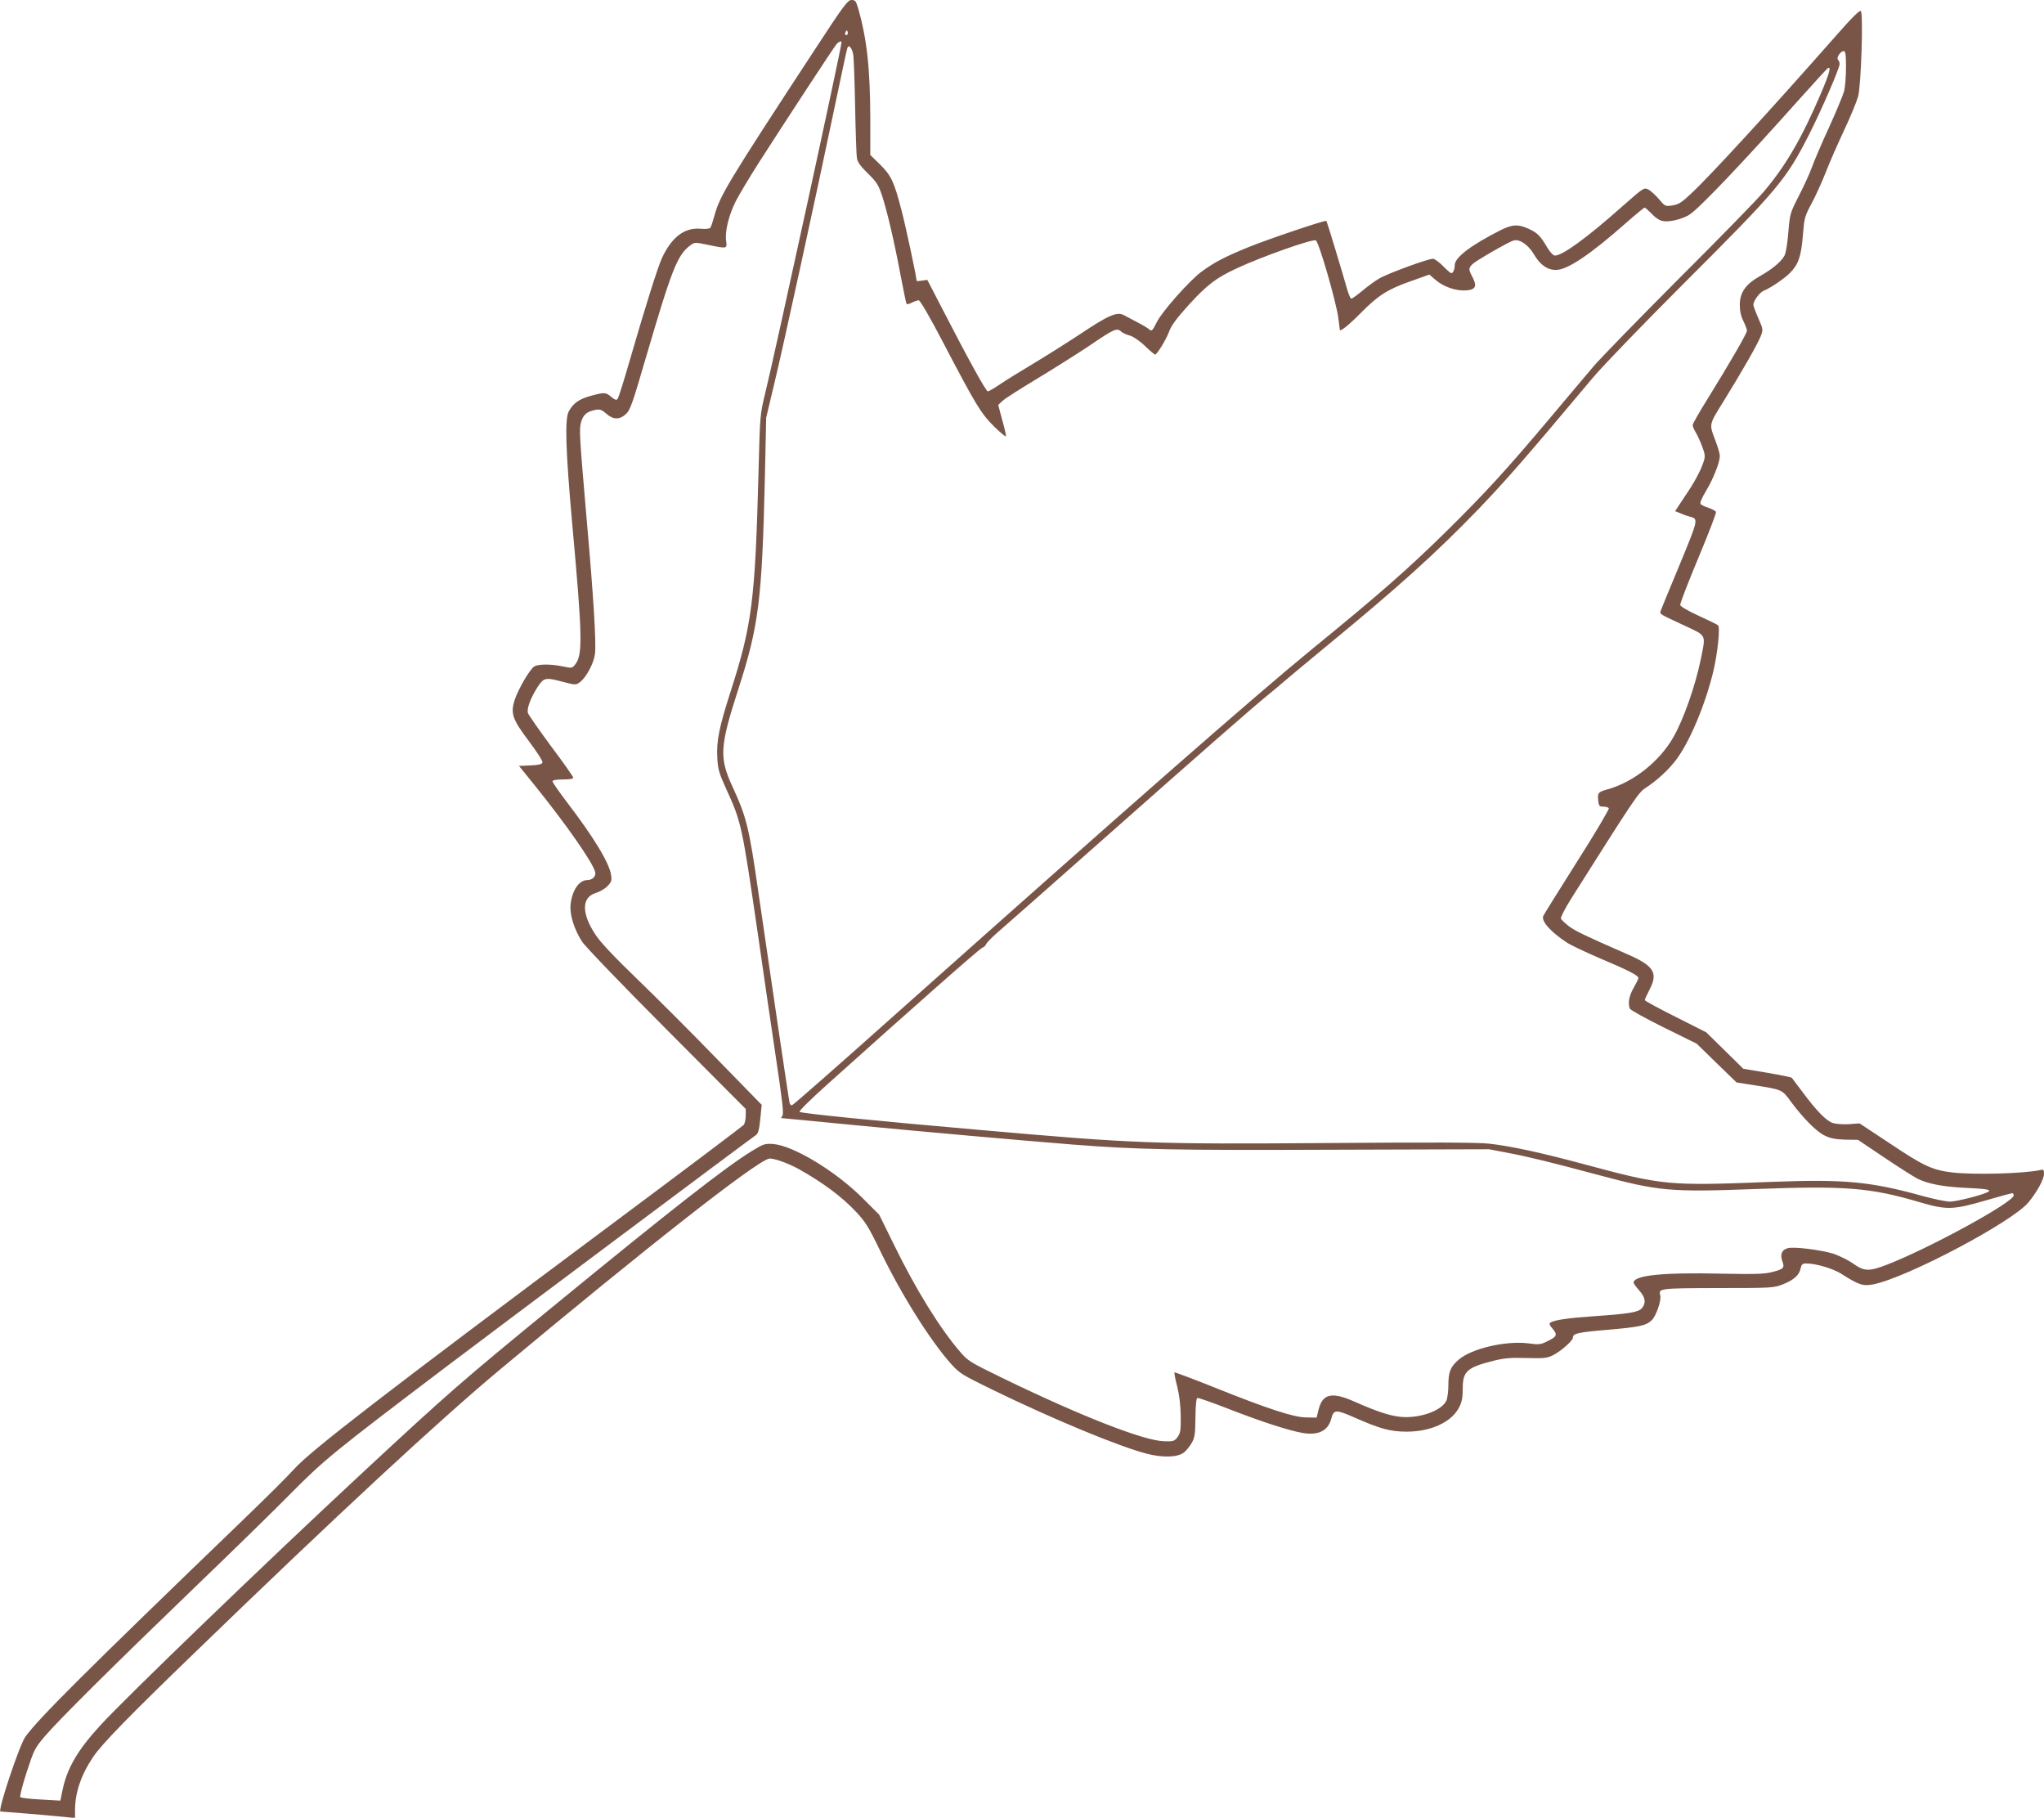
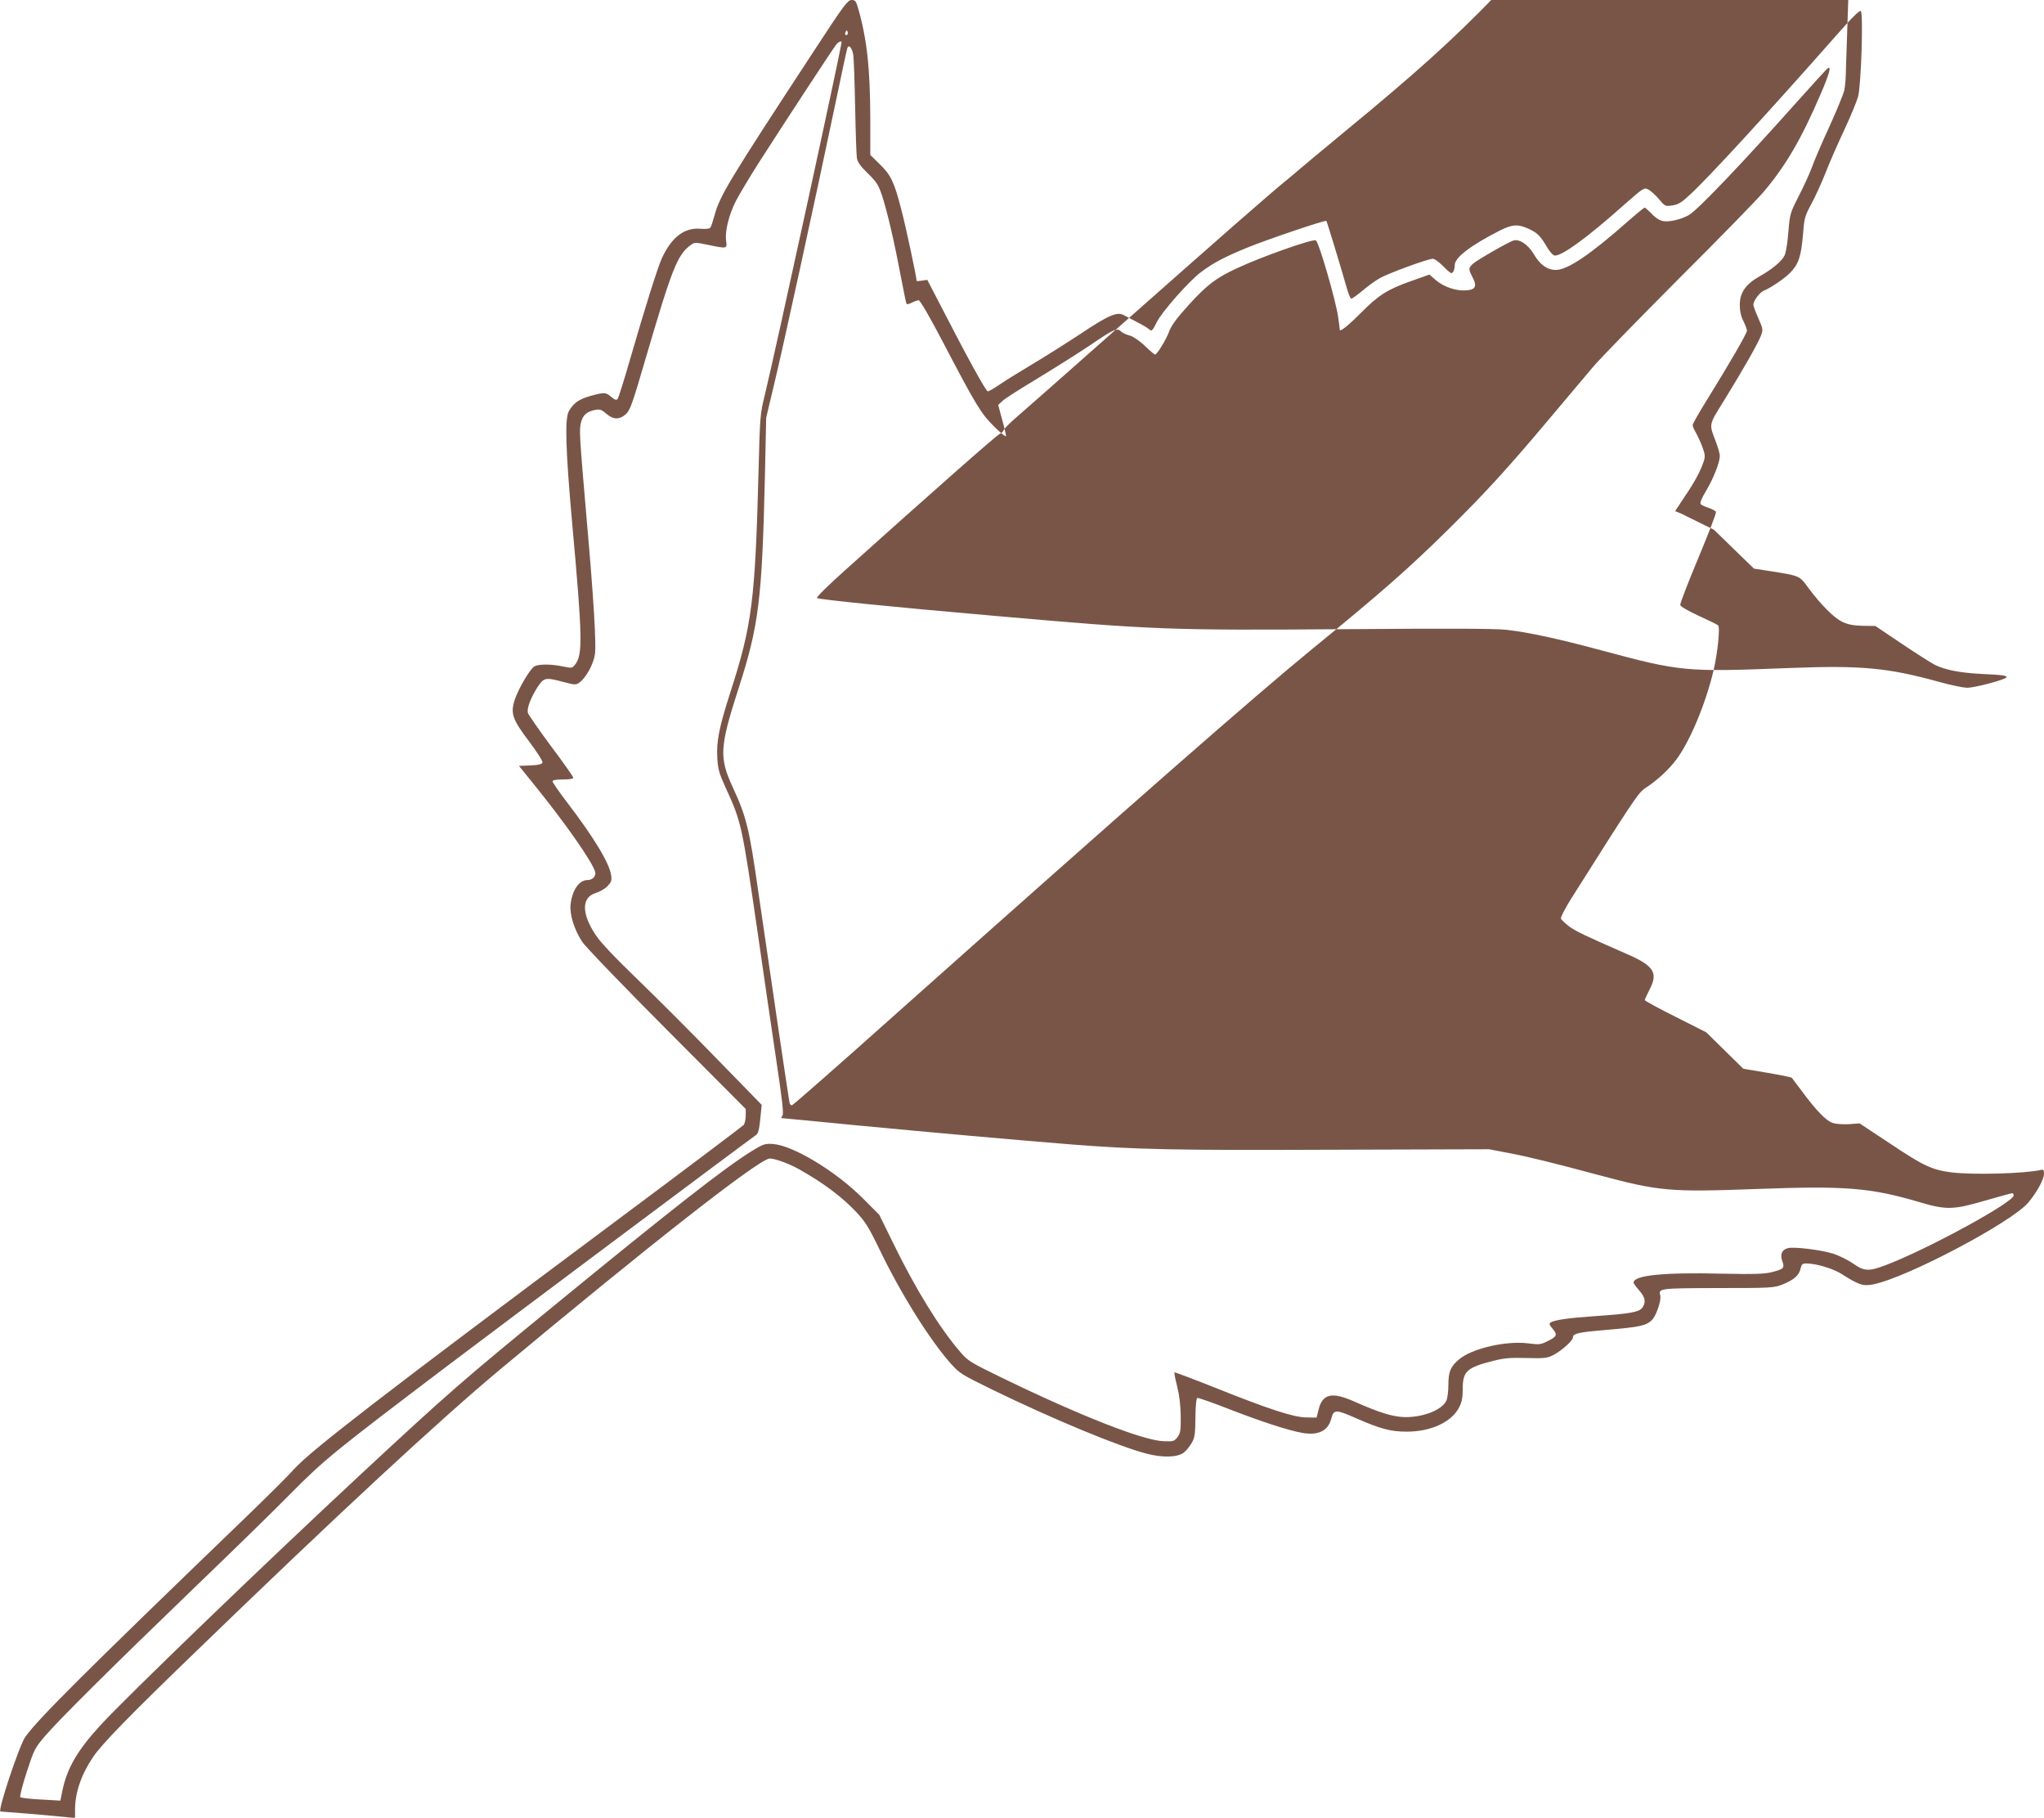
<svg xmlns="http://www.w3.org/2000/svg" version="1.0" width="1280pt" height="1138pt" viewBox="0 0 1280 1138" preserveAspectRatio="xMidYMid meet">
  <g transform="translate(0,1138) scale(0.1,-0.1)" fill="#795548" stroke="none">
-     <path d="M5101 11067 c-542 -827 -593 -912 -627 -1037 -10 -36 -21 -70 -26 -76 -4 -6 -29 -9 -62 -6 -100 8 -179 -52 -240 -182 -27 -58 -104 -303 -202 -641 -36 -126 -71 -236 -76 -242 -8 -10 -17 -7 -40 12 -35 30 -43 30 -131 6 -71 -20 -107 -45 -135 -96 -26 -47 -20 -242 21 -700 65 -716 67 -826 18 -886 -18 -23 -21 -23 -78 -11 -73 15 -145 15 -175 1 -26 -12 -101 -139 -125 -211 -27 -84 -14 -122 89 -258 54 -72 88 -126 85 -134 -4 -11 -26 -16 -77 -18 l-70 -3 97 -120 c195 -241 365 -484 380 -544 7 -27 -17 -51 -50 -51 -51 0 -95 -65 -104 -154 -6 -62 22 -154 72 -231 18 -29 251 -271 529 -550 l496 -498 0 -41 c0 -23 -6 -49 -12 -58 -7 -8 -377 -287 -823 -619 -1431 -1067 -1887 -1419 -1992 -1535 -37 -42 -176 -180 -308 -307 -1009 -972 -1292 -1254 -1376 -1370 -37 -51 -175 -464 -156 -468 1 0 81 -7 177 -14 96 -8 201 -18 233 -21 l57 -6 0 53 c0 106 39 220 113 329 54 81 231 262 635 652 891 862 1534 1458 1917 1777 922 769 1593 1295 1680 1317 24 6 118 -27 185 -64 152 -85 271 -173 362 -270 57 -61 78 -94 148 -239 134 -277 313 -563 446 -712 54 -60 68 -68 258 -161 378 -184 790 -355 967 -401 100 -26 191 -23 231 6 15 11 37 38 50 60 20 35 23 54 24 160 1 73 5 120 12 123 6 2 91 -28 189 -66 207 -81 380 -137 469 -153 100 -17 161 13 181 90 15 58 28 58 153 3 155 -68 218 -85 320 -85 151 0 281 60 328 153 17 34 22 61 22 116 0 109 26 133 194 175 63 16 105 20 205 17 116 -3 130 -1 171 20 49 26 120 89 120 108 0 26 33 33 210 48 208 18 246 26 283 60 28 26 62 125 54 156 -12 44 -7 45 360 46 340 0 349 1 407 23 70 28 104 58 112 101 6 25 11 30 36 30 60 0 167 -32 219 -65 110 -70 135 -78 199 -66 210 41 874 392 973 514 54 65 97 145 97 178 0 25 -3 29 -22 24 -105 -23 -422 -31 -556 -15 -124 16 -175 40 -385 180 l-192 127 -67 -5 c-37 -2 -82 1 -102 8 -40 13 -103 78 -191 197 -32 43 -61 81 -64 85 -3 4 -73 18 -155 32 l-149 25 -116 114 -116 114 -192 97 c-106 53 -193 100 -193 105 0 4 14 35 31 68 54 104 25 148 -147 222 -256 112 -317 141 -359 172 -24 19 -47 40 -50 48 -3 8 25 62 61 120 388 614 423 668 466 696 74 48 147 115 195 179 85 113 183 347 233 556 26 112 43 271 29 285 -5 5 -60 32 -122 60 -65 30 -113 58 -115 67 -2 9 49 141 113 294 64 153 114 283 111 289 -2 6 -22 17 -45 25 -23 7 -45 18 -51 24 -6 8 6 37 35 85 45 75 85 177 85 217 0 13 -12 54 -26 91 -42 111 -45 99 52 255 121 196 210 353 230 403 16 42 15 44 -15 113 -17 39 -31 76 -31 84 0 25 40 78 65 88 41 16 127 74 164 111 53 53 70 103 81 234 9 112 11 120 55 202 25 46 65 135 89 196 24 62 76 180 115 263 39 83 78 178 87 210 19 71 33 519 17 535 -7 7 -57 -42 -154 -153 -425 -482 -796 -886 -912 -993 -56 -53 -76 -65 -114 -71 -45 -7 -46 -6 -85 40 -22 26 -52 53 -67 60 -25 13 -29 11 -156 -101 -227 -202 -380 -313 -428 -313 -10 0 -28 19 -45 46 -45 77 -63 95 -116 120 -68 32 -104 30 -179 -7 -184 -93 -287 -171 -287 -218 0 -27 -10 -51 -21 -51 -6 0 -29 20 -53 45 -25 25 -53 45 -63 45 -31 0 -285 -93 -335 -123 -25 -14 -73 -49 -106 -77 -33 -27 -64 -50 -70 -50 -5 0 -17 28 -27 63 -30 107 -125 420 -129 424 -6 7 -373 -117 -497 -168 -139 -57 -210 -94 -286 -151 -74 -54 -248 -251 -279 -315 -27 -55 -33 -60 -50 -43 -5 5 -36 24 -69 41 -33 17 -72 38 -87 46 -43 23 -96 0 -273 -118 -88 -58 -223 -143 -300 -189 -77 -46 -168 -102 -203 -126 -35 -24 -69 -44 -76 -44 -12 0 -126 207 -306 557 l-73 141 -34 -5 c-18 -3 -33 -4 -33 -1 0 22 -68 342 -95 443 -46 179 -66 219 -136 287 l-59 58 0 227 c-1 317 -21 498 -76 691 -14 46 -18 52 -42 52 -24 -1 -48 -33 -231 -313z m205 96 c-10 -10 -19 5 -10 18 6 11 8 11 12 0 2 -7 1 -15 -2 -18z m-36 -47 c0 -33 -420 -1962 -480 -2206 -30 -123 -31 -132 -40 -485 -21 -806 -41 -959 -175 -1375 -73 -228 -89 -309 -83 -417 4 -68 11 -94 52 -184 99 -217 101 -225 201 -910 35 -245 87 -600 115 -788 40 -267 49 -346 39 -357 -6 -8 -9 -14 -5 -14 3 0 214 -20 468 -45 470 -45 1013 -93 1348 -120 409 -32 643 -37 1630 -33 l985 3 120 -23 c127 -24 281 -62 560 -137 385 -103 450 -109 989 -89 563 21 716 9 1026 -82 169 -50 211 -49 413 10 87 25 163 46 168 46 5 0 9 -6 9 -14 0 -43 -538 -336 -797 -435 -110 -42 -139 -41 -209 9 -32 22 -87 49 -123 61 -78 24 -246 45 -284 35 -38 -9 -51 -38 -36 -81 16 -43 10 -50 -64 -69 -47 -12 -104 -14 -310 -10 -372 9 -557 -10 -557 -56 0 -6 16 -27 35 -49 39 -43 44 -77 18 -110 -22 -26 -77 -36 -298 -51 -163 -11 -249 -24 -274 -39 -12 -8 -9 -15 13 -41 31 -38 26 -48 -38 -79 -38 -19 -50 -20 -117 -11 -141 17 -356 -33 -435 -103 -51 -44 -64 -76 -64 -159 0 -40 -6 -84 -13 -98 -29 -58 -144 -103 -258 -102 -74 1 -162 28 -317 97 -142 63 -200 50 -225 -51 l-12 -49 -65 1 c-79 1 -234 51 -583 191 -131 52 -240 93 -242 91 -3 -2 5 -42 17 -89 14 -56 21 -118 22 -186 1 -89 -2 -105 -20 -130 -20 -26 -26 -28 -85 -26 -126 3 -522 158 -1014 397 -197 96 -214 106 -260 160 -130 150 -281 395 -418 676 l-91 185 -105 105 c-171 170 -435 329 -561 338 -52 3 -60 0 -138 -48 -168 -105 -491 -357 -1232 -964 -580 -475 -654 -539 -1200 -1046 -602 -559 -1480 -1405 -1641 -1581 -145 -158 -210 -270 -239 -413 l-12 -59 -121 7 c-67 3 -125 10 -130 15 -4 4 13 74 40 156 46 141 51 151 113 224 87 102 416 429 931 925 233 224 510 494 614 600 205 207 268 258 965 786 321 243 1904 1427 1943 1453 15 10 21 32 28 101 l9 89 -278 285 c-152 157 -375 380 -495 496 -148 143 -235 234 -267 283 -89 133 -89 235 0 262 24 7 57 26 73 42 25 26 29 35 24 69 -10 76 -107 236 -279 461 -48 63 -88 121 -88 127 0 8 22 12 65 12 40 0 65 4 65 11 0 6 -62 95 -139 197 -76 103 -141 196 -145 208 -8 27 15 90 58 159 42 64 49 66 166 35 73 -19 76 -19 100 -2 41 30 88 118 96 178 8 70 -8 343 -51 829 -47 547 -49 574 -36 623 13 46 37 66 90 76 28 5 39 1 68 -24 43 -38 83 -39 123 -2 26 24 40 63 120 337 168 573 201 658 283 719 27 20 29 20 111 3 121 -25 120 -25 113 26 -8 59 17 161 61 248 21 41 85 148 143 239 160 250 470 723 487 743 14 16 32 23 32 13z m73 -77 c4 -24 9 -172 12 -329 3 -157 8 -301 11 -319 4 -26 22 -51 69 -97 55 -54 66 -71 89 -140 33 -102 76 -286 116 -499 18 -93 34 -173 37 -177 2 -5 17 -1 33 7 16 8 35 15 43 15 9 0 70 -105 152 -262 207 -396 237 -445 321 -529 41 -40 74 -67 74 -59 0 8 -11 56 -25 105 l-24 90 28 26 c16 15 114 77 217 139 104 63 250 155 325 205 154 105 173 114 199 90 9 -9 35 -21 56 -26 22 -7 60 -32 94 -65 31 -30 60 -54 63 -54 12 0 67 89 87 141 14 40 47 85 125 171 115 126 170 168 302 229 161 75 475 185 493 174 20 -12 124 -373 140 -480 5 -38 10 -74 10 -79 0 -17 56 28 135 108 105 106 165 145 308 195 l118 42 42 -36 c48 -41 127 -68 188 -63 59 4 70 26 41 81 -27 52 -27 58 1 85 25 23 220 135 254 146 37 12 92 -25 128 -85 39 -67 84 -99 139 -99 72 0 217 98 444 299 57 50 107 91 111 91 4 0 20 -14 37 -31 51 -54 78 -63 148 -49 34 7 77 23 97 37 63 41 342 335 679 713 96 107 179 198 185 202 25 18 12 -32 -45 -164 -119 -277 -217 -445 -354 -607 -39 -47 -278 -292 -532 -545 -253 -254 -494 -501 -536 -551 -42 -49 -165 -196 -274 -325 -268 -319 -407 -470 -640 -700 -248 -244 -419 -394 -849 -745 -358 -293 -1098 -941 -2598 -2277 -356 -318 -652 -578 -658 -578 -5 0 -12 6 -14 13 -4 11 -120 798 -196 1322 -58 404 -74 470 -162 660 -84 183 -80 250 38 615 127 394 147 554 165 1325 l8 370 50 210 c53 218 258 1158 382 1750 39 187 73 346 76 353 8 27 29 4 37 -39z m6217 -80 c0 -55 -5 -121 -11 -147 -7 -26 -49 -128 -94 -227 -46 -99 -94 -212 -108 -251 -14 -39 -51 -120 -82 -180 -55 -108 -56 -111 -66 -227 -5 -67 -15 -130 -24 -147 -19 -37 -76 -85 -156 -130 -87 -49 -124 -102 -124 -178 0 -39 7 -72 23 -103 12 -25 22 -52 22 -59 0 -17 -111 -208 -246 -426 -52 -83 -94 -157 -94 -165 0 -8 8 -28 18 -44 10 -17 29 -57 41 -89 19 -50 20 -64 10 -95 -19 -58 -57 -130 -121 -223 l-58 -88 37 -15 c20 -9 47 -18 60 -21 49 -13 47 -20 -71 -305 -63 -151 -116 -280 -118 -288 -3 -16 -4 -16 156 -90 135 -64 129 -50 96 -212 -34 -164 -108 -376 -172 -486 -86 -150 -247 -278 -408 -324 -62 -17 -66 -22 -62 -68 4 -37 7 -41 32 -41 16 0 32 -5 35 -10 3 -6 -86 -157 -200 -336 -113 -179 -208 -331 -211 -339 -13 -33 47 -100 151 -168 22 -14 108 -55 191 -91 192 -81 254 -113 254 -129 0 -6 -14 -34 -30 -62 -28 -48 -37 -95 -24 -129 3 -9 99 -62 212 -118 l207 -102 125 -122 125 -121 110 -17 c176 -28 175 -27 230 -103 78 -105 161 -189 213 -213 35 -17 68 -23 127 -25 l80 -1 165 -111 c91 -61 184 -120 207 -132 65 -32 156 -50 288 -57 136 -6 172 -11 159 -23 -18 -17 -200 -64 -245 -64 -25 1 -104 17 -175 37 -322 89 -488 104 -934 87 -658 -26 -684 -23 -1179 110 -267 72 -460 114 -596 129 -71 8 -363 9 -1005 4 -1111 -8 -1206 -4 -2185 82 -657 57 -1119 104 -1128 113 -5 5 70 79 175 173 530 476 955 851 970 855 10 3 20 13 23 22 4 9 34 40 68 70 34 29 328 288 652 575 649 574 943 832 1050 919 39 32 75 62 80 67 6 6 130 109 276 230 454 373 689 585 955 860 180 188 290 314 723 830 58 69 312 332 565 585 593 592 641 650 786 935 77 152 190 413 190 439 0 10 -4 21 -10 27 -12 12 15 54 36 54 11 0 14 -20 14 -101z" />
+     <path d="M5101 11067 c-542 -827 -593 -912 -627 -1037 -10 -36 -21 -70 -26 -76 -4 -6 -29 -9 -62 -6 -100 8 -179 -52 -240 -182 -27 -58 -104 -303 -202 -641 -36 -126 -71 -236 -76 -242 -8 -10 -17 -7 -40 12 -35 30 -43 30 -131 6 -71 -20 -107 -45 -135 -96 -26 -47 -20 -242 21 -700 65 -716 67 -826 18 -886 -18 -23 -21 -23 -78 -11 -73 15 -145 15 -175 1 -26 -12 -101 -139 -125 -211 -27 -84 -14 -122 89 -258 54 -72 88 -126 85 -134 -4 -11 -26 -16 -77 -18 l-70 -3 97 -120 c195 -241 365 -484 380 -544 7 -27 -17 -51 -50 -51 -51 0 -95 -65 -104 -154 -6 -62 22 -154 72 -231 18 -29 251 -271 529 -550 l496 -498 0 -41 c0 -23 -6 -49 -12 -58 -7 -8 -377 -287 -823 -619 -1431 -1067 -1887 -1419 -1992 -1535 -37 -42 -176 -180 -308 -307 -1009 -972 -1292 -1254 -1376 -1370 -37 -51 -175 -464 -156 -468 1 0 81 -7 177 -14 96 -8 201 -18 233 -21 l57 -6 0 53 c0 106 39 220 113 329 54 81 231 262 635 652 891 862 1534 1458 1917 1777 922 769 1593 1295 1680 1317 24 6 118 -27 185 -64 152 -85 271 -173 362 -270 57 -61 78 -94 148 -239 134 -277 313 -563 446 -712 54 -60 68 -68 258 -161 378 -184 790 -355 967 -401 100 -26 191 -23 231 6 15 11 37 38 50 60 20 35 23 54 24 160 1 73 5 120 12 123 6 2 91 -28 189 -66 207 -81 380 -137 469 -153 100 -17 161 13 181 90 15 58 28 58 153 3 155 -68 218 -85 320 -85 151 0 281 60 328 153 17 34 22 61 22 116 0 109 26 133 194 175 63 16 105 20 205 17 116 -3 130 -1 171 20 49 26 120 89 120 108 0 26 33 33 210 48 208 18 246 26 283 60 28 26 62 125 54 156 -12 44 -7 45 360 46 340 0 349 1 407 23 70 28 104 58 112 101 6 25 11 30 36 30 60 0 167 -32 219 -65 110 -70 135 -78 199 -66 210 41 874 392 973 514 54 65 97 145 97 178 0 25 -3 29 -22 24 -105 -23 -422 -31 -556 -15 -124 16 -175 40 -385 180 l-192 127 -67 -5 c-37 -2 -82 1 -102 8 -40 13 -103 78 -191 197 -32 43 -61 81 -64 85 -3 4 -73 18 -155 32 l-149 25 -116 114 -116 114 -192 97 c-106 53 -193 100 -193 105 0 4 14 35 31 68 54 104 25 148 -147 222 -256 112 -317 141 -359 172 -24 19 -47 40 -50 48 -3 8 25 62 61 120 388 614 423 668 466 696 74 48 147 115 195 179 85 113 183 347 233 556 26 112 43 271 29 285 -5 5 -60 32 -122 60 -65 30 -113 58 -115 67 -2 9 49 141 113 294 64 153 114 283 111 289 -2 6 -22 17 -45 25 -23 7 -45 18 -51 24 -6 8 6 37 35 85 45 75 85 177 85 217 0 13 -12 54 -26 91 -42 111 -45 99 52 255 121 196 210 353 230 403 16 42 15 44 -15 113 -17 39 -31 76 -31 84 0 25 40 78 65 88 41 16 127 74 164 111 53 53 70 103 81 234 9 112 11 120 55 202 25 46 65 135 89 196 24 62 76 180 115 263 39 83 78 178 87 210 19 71 33 519 17 535 -7 7 -57 -42 -154 -153 -425 -482 -796 -886 -912 -993 -56 -53 -76 -65 -114 -71 -45 -7 -46 -6 -85 40 -22 26 -52 53 -67 60 -25 13 -29 11 -156 -101 -227 -202 -380 -313 -428 -313 -10 0 -28 19 -45 46 -45 77 -63 95 -116 120 -68 32 -104 30 -179 -7 -184 -93 -287 -171 -287 -218 0 -27 -10 -51 -21 -51 -6 0 -29 20 -53 45 -25 25 -53 45 -63 45 -31 0 -285 -93 -335 -123 -25 -14 -73 -49 -106 -77 -33 -27 -64 -50 -70 -50 -5 0 -17 28 -27 63 -30 107 -125 420 -129 424 -6 7 -373 -117 -497 -168 -139 -57 -210 -94 -286 -151 -74 -54 -248 -251 -279 -315 -27 -55 -33 -60 -50 -43 -5 5 -36 24 -69 41 -33 17 -72 38 -87 46 -43 23 -96 0 -273 -118 -88 -58 -223 -143 -300 -189 -77 -46 -168 -102 -203 -126 -35 -24 -69 -44 -76 -44 -12 0 -126 207 -306 557 l-73 141 -34 -5 c-18 -3 -33 -4 -33 -1 0 22 -68 342 -95 443 -46 179 -66 219 -136 287 l-59 58 0 227 c-1 317 -21 498 -76 691 -14 46 -18 52 -42 52 -24 -1 -48 -33 -231 -313z m205 96 c-10 -10 -19 5 -10 18 6 11 8 11 12 0 2 -7 1 -15 -2 -18z m-36 -47 c0 -33 -420 -1962 -480 -2206 -30 -123 -31 -132 -40 -485 -21 -806 -41 -959 -175 -1375 -73 -228 -89 -309 -83 -417 4 -68 11 -94 52 -184 99 -217 101 -225 201 -910 35 -245 87 -600 115 -788 40 -267 49 -346 39 -357 -6 -8 -9 -14 -5 -14 3 0 214 -20 468 -45 470 -45 1013 -93 1348 -120 409 -32 643 -37 1630 -33 l985 3 120 -23 c127 -24 281 -62 560 -137 385 -103 450 -109 989 -89 563 21 716 9 1026 -82 169 -50 211 -49 413 10 87 25 163 46 168 46 5 0 9 -6 9 -14 0 -43 -538 -336 -797 -435 -110 -42 -139 -41 -209 9 -32 22 -87 49 -123 61 -78 24 -246 45 -284 35 -38 -9 -51 -38 -36 -81 16 -43 10 -50 -64 -69 -47 -12 -104 -14 -310 -10 -372 9 -557 -10 -557 -56 0 -6 16 -27 35 -49 39 -43 44 -77 18 -110 -22 -26 -77 -36 -298 -51 -163 -11 -249 -24 -274 -39 -12 -8 -9 -15 13 -41 31 -38 26 -48 -38 -79 -38 -19 -50 -20 -117 -11 -141 17 -356 -33 -435 -103 -51 -44 -64 -76 -64 -159 0 -40 -6 -84 -13 -98 -29 -58 -144 -103 -258 -102 -74 1 -162 28 -317 97 -142 63 -200 50 -225 -51 l-12 -49 -65 1 c-79 1 -234 51 -583 191 -131 52 -240 93 -242 91 -3 -2 5 -42 17 -89 14 -56 21 -118 22 -186 1 -89 -2 -105 -20 -130 -20 -26 -26 -28 -85 -26 -126 3 -522 158 -1014 397 -197 96 -214 106 -260 160 -130 150 -281 395 -418 676 l-91 185 -105 105 c-171 170 -435 329 -561 338 -52 3 -60 0 -138 -48 -168 -105 -491 -357 -1232 -964 -580 -475 -654 -539 -1200 -1046 -602 -559 -1480 -1405 -1641 -1581 -145 -158 -210 -270 -239 -413 l-12 -59 -121 7 c-67 3 -125 10 -130 15 -4 4 13 74 40 156 46 141 51 151 113 224 87 102 416 429 931 925 233 224 510 494 614 600 205 207 268 258 965 786 321 243 1904 1427 1943 1453 15 10 21 32 28 101 l9 89 -278 285 c-152 157 -375 380 -495 496 -148 143 -235 234 -267 283 -89 133 -89 235 0 262 24 7 57 26 73 42 25 26 29 35 24 69 -10 76 -107 236 -279 461 -48 63 -88 121 -88 127 0 8 22 12 65 12 40 0 65 4 65 11 0 6 -62 95 -139 197 -76 103 -141 196 -145 208 -8 27 15 90 58 159 42 64 49 66 166 35 73 -19 76 -19 100 -2 41 30 88 118 96 178 8 70 -8 343 -51 829 -47 547 -49 574 -36 623 13 46 37 66 90 76 28 5 39 1 68 -24 43 -38 83 -39 123 -2 26 24 40 63 120 337 168 573 201 658 283 719 27 20 29 20 111 3 121 -25 120 -25 113 26 -8 59 17 161 61 248 21 41 85 148 143 239 160 250 470 723 487 743 14 16 32 23 32 13z m73 -77 c4 -24 9 -172 12 -329 3 -157 8 -301 11 -319 4 -26 22 -51 69 -97 55 -54 66 -71 89 -140 33 -102 76 -286 116 -499 18 -93 34 -173 37 -177 2 -5 17 -1 33 7 16 8 35 15 43 15 9 0 70 -105 152 -262 207 -396 237 -445 321 -529 41 -40 74 -67 74 -59 0 8 -11 56 -25 105 l-24 90 28 26 c16 15 114 77 217 139 104 63 250 155 325 205 154 105 173 114 199 90 9 -9 35 -21 56 -26 22 -7 60 -32 94 -65 31 -30 60 -54 63 -54 12 0 67 89 87 141 14 40 47 85 125 171 115 126 170 168 302 229 161 75 475 185 493 174 20 -12 124 -373 140 -480 5 -38 10 -74 10 -79 0 -17 56 28 135 108 105 106 165 145 308 195 l118 42 42 -36 c48 -41 127 -68 188 -63 59 4 70 26 41 81 -27 52 -27 58 1 85 25 23 220 135 254 146 37 12 92 -25 128 -85 39 -67 84 -99 139 -99 72 0 217 98 444 299 57 50 107 91 111 91 4 0 20 -14 37 -31 51 -54 78 -63 148 -49 34 7 77 23 97 37 63 41 342 335 679 713 96 107 179 198 185 202 25 18 12 -32 -45 -164 -119 -277 -217 -445 -354 -607 -39 -47 -278 -292 -532 -545 -253 -254 -494 -501 -536 -551 -42 -49 -165 -196 -274 -325 -268 -319 -407 -470 -640 -700 -248 -244 -419 -394 -849 -745 -358 -293 -1098 -941 -2598 -2277 -356 -318 -652 -578 -658 -578 -5 0 -12 6 -14 13 -4 11 -120 798 -196 1322 -58 404 -74 470 -162 660 -84 183 -80 250 38 615 127 394 147 554 165 1325 l8 370 50 210 c53 218 258 1158 382 1750 39 187 73 346 76 353 8 27 29 4 37 -39z m6217 -80 c0 -55 -5 -121 -11 -147 -7 -26 -49 -128 -94 -227 -46 -99 -94 -212 -108 -251 -14 -39 -51 -120 -82 -180 -55 -108 -56 -111 -66 -227 -5 -67 -15 -130 -24 -147 -19 -37 -76 -85 -156 -130 -87 -49 -124 -102 -124 -178 0 -39 7 -72 23 -103 12 -25 22 -52 22 -59 0 -17 -111 -208 -246 -426 -52 -83 -94 -157 -94 -165 0 -8 8 -28 18 -44 10 -17 29 -57 41 -89 19 -50 20 -64 10 -95 -19 -58 -57 -130 -121 -223 l-58 -88 37 -15 l207 -102 125 -122 125 -121 110 -17 c176 -28 175 -27 230 -103 78 -105 161 -189 213 -213 35 -17 68 -23 127 -25 l80 -1 165 -111 c91 -61 184 -120 207 -132 65 -32 156 -50 288 -57 136 -6 172 -11 159 -23 -18 -17 -200 -64 -245 -64 -25 1 -104 17 -175 37 -322 89 -488 104 -934 87 -658 -26 -684 -23 -1179 110 -267 72 -460 114 -596 129 -71 8 -363 9 -1005 4 -1111 -8 -1206 -4 -2185 82 -657 57 -1119 104 -1128 113 -5 5 70 79 175 173 530 476 955 851 970 855 10 3 20 13 23 22 4 9 34 40 68 70 34 29 328 288 652 575 649 574 943 832 1050 919 39 32 75 62 80 67 6 6 130 109 276 230 454 373 689 585 955 860 180 188 290 314 723 830 58 69 312 332 565 585 593 592 641 650 786 935 77 152 190 413 190 439 0 10 -4 21 -10 27 -12 12 15 54 36 54 11 0 14 -20 14 -101z" />
  </g>
</svg>